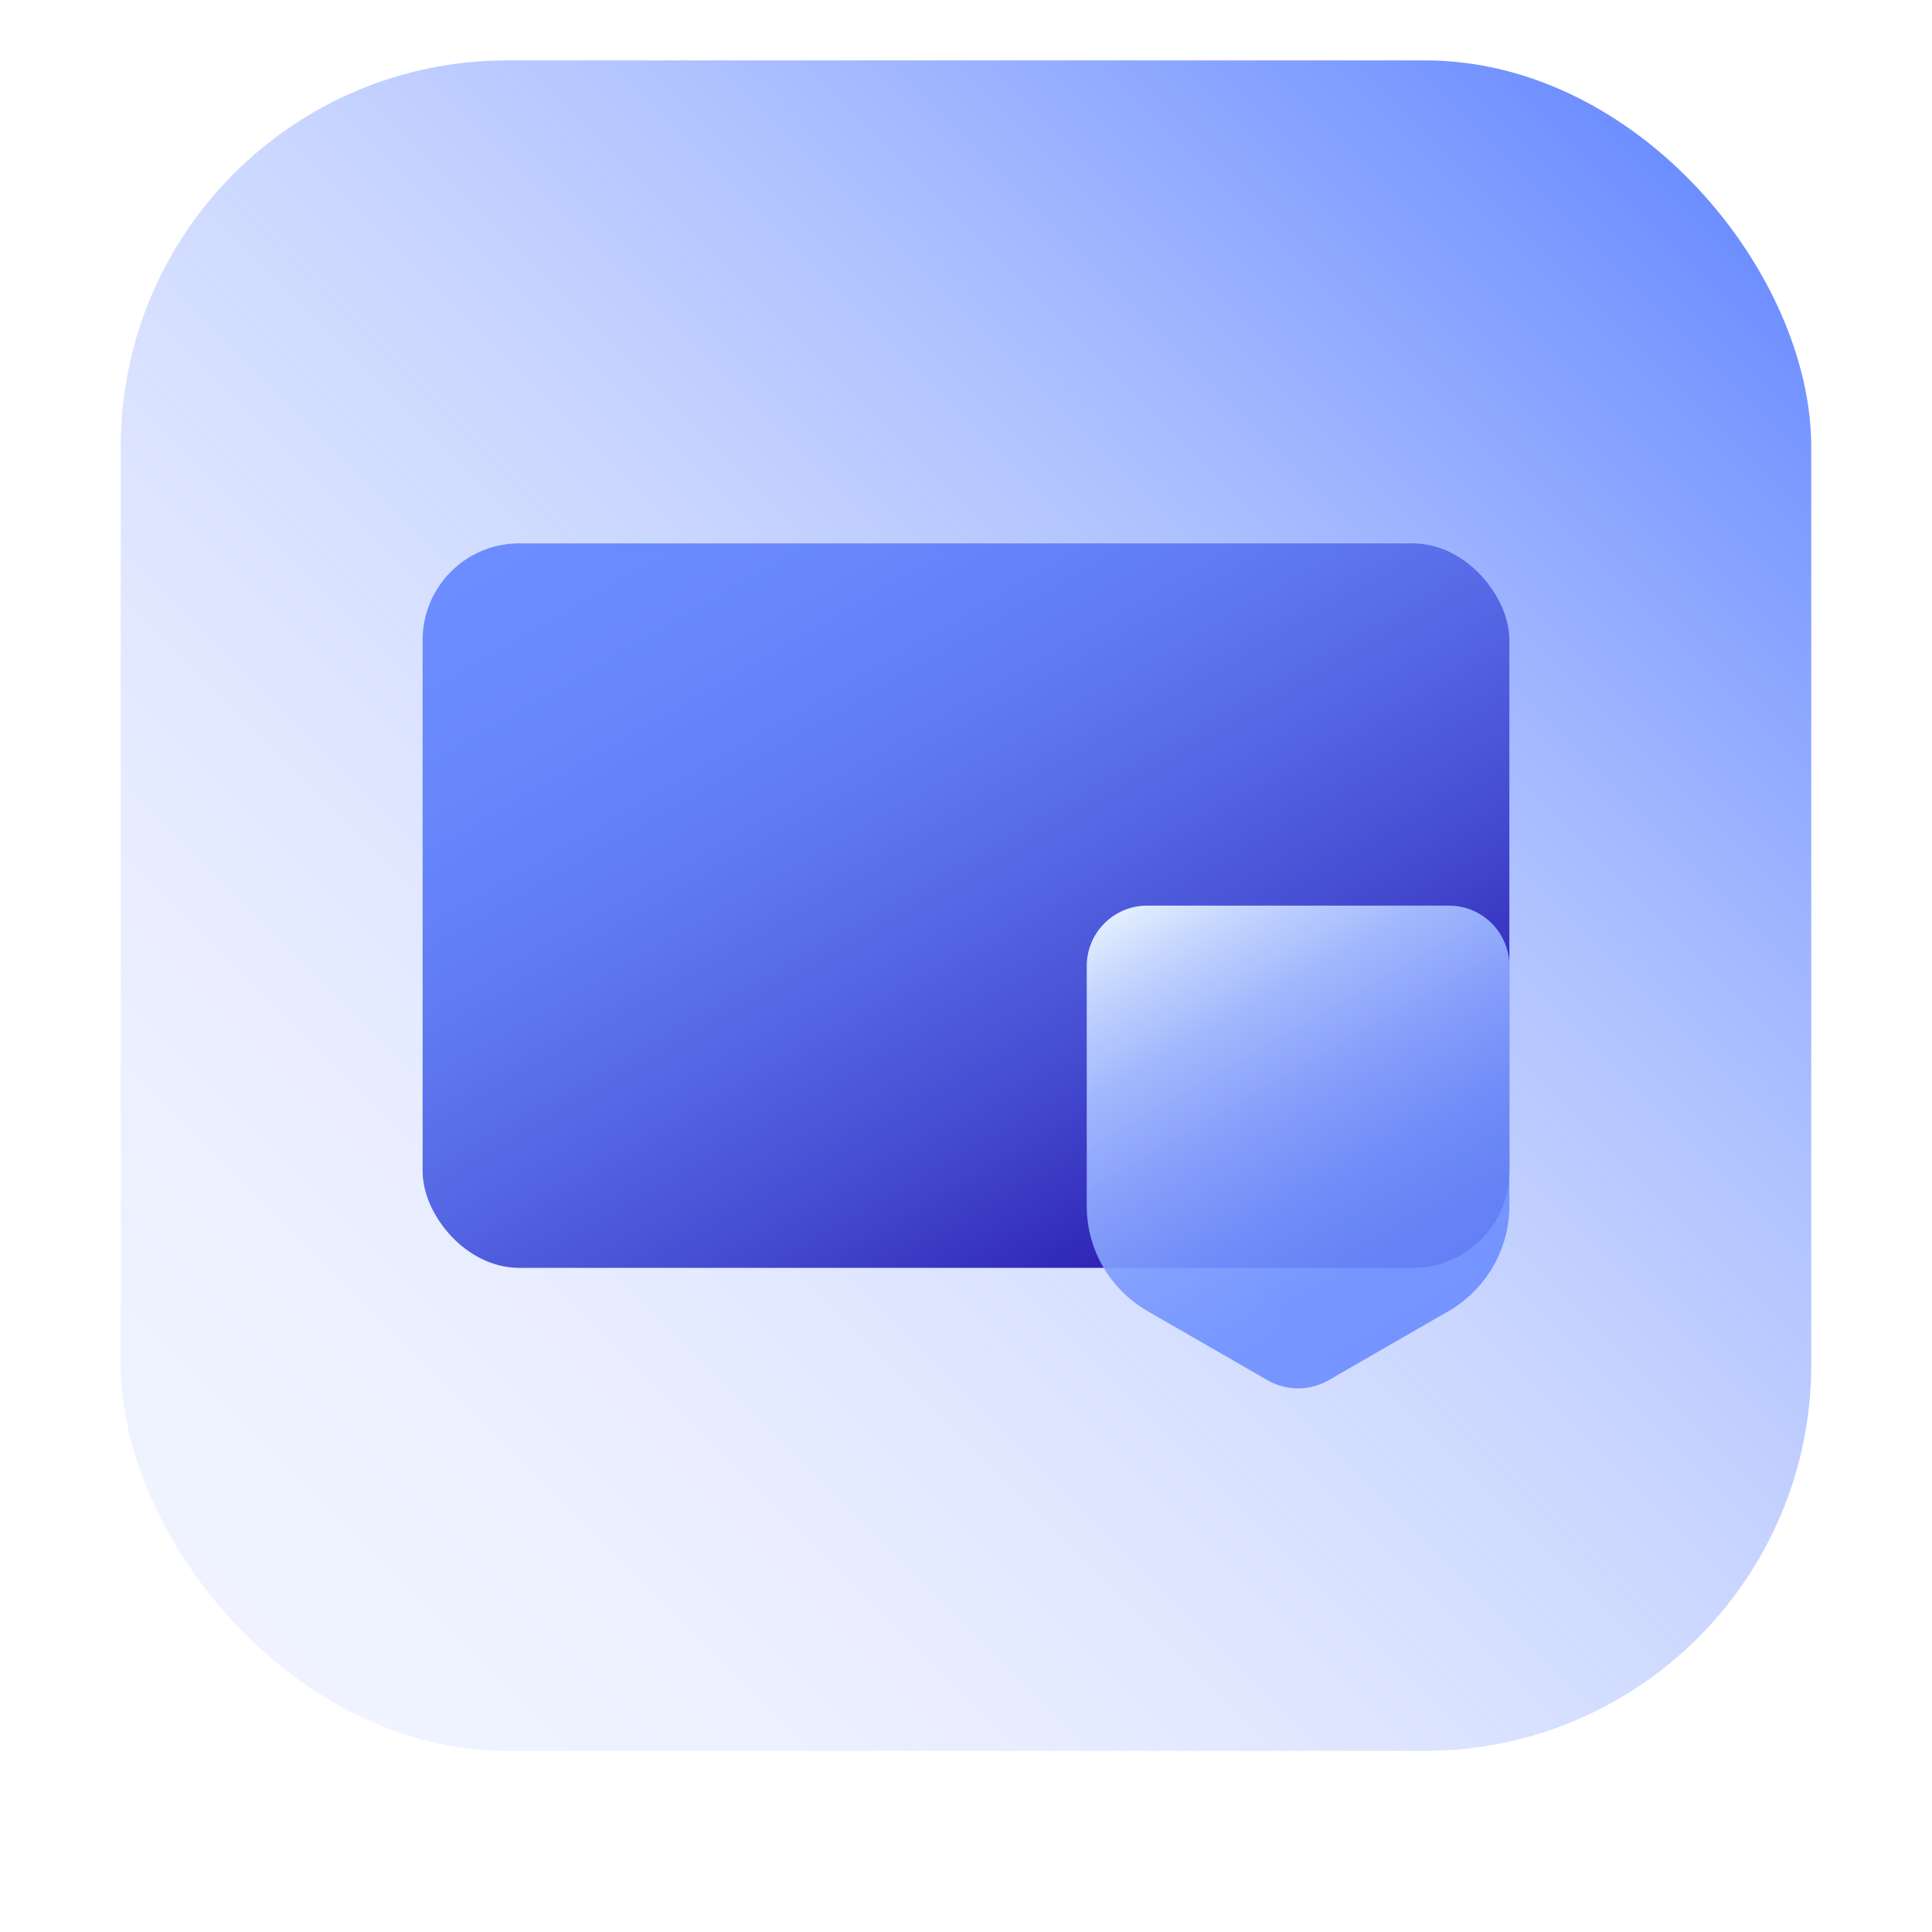
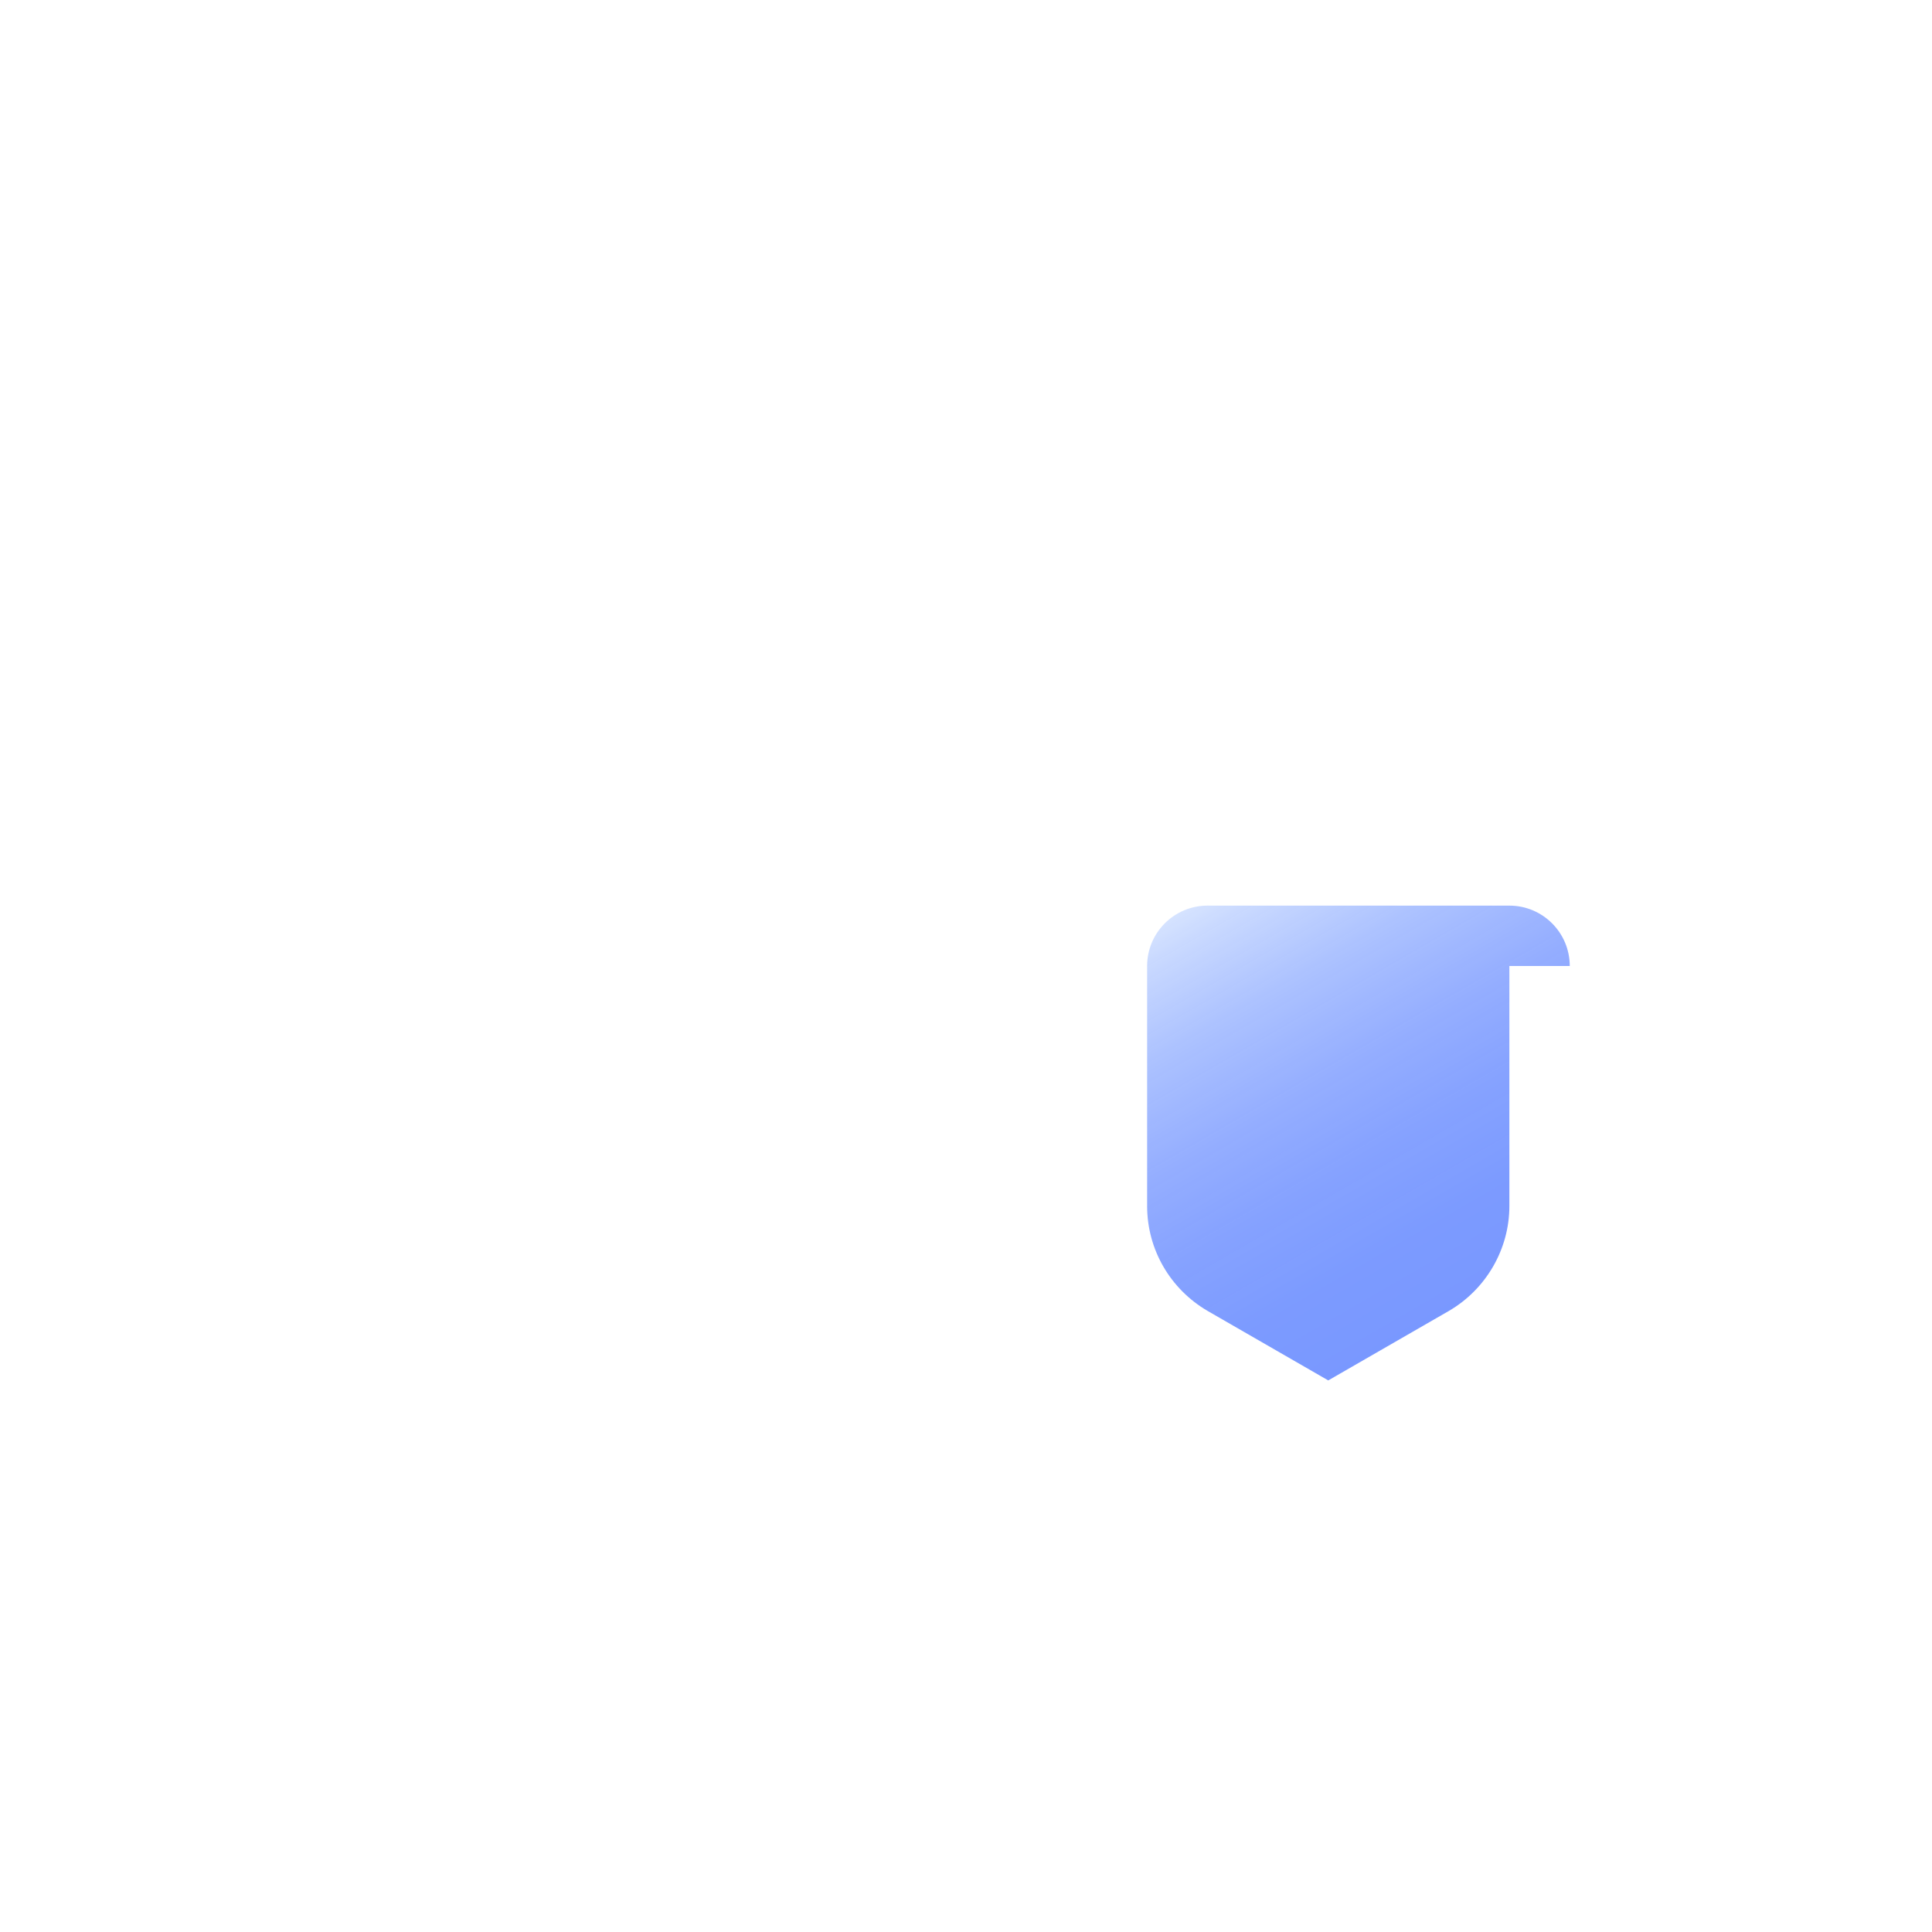
<svg xmlns="http://www.w3.org/2000/svg" id="Layer_2" data-name="Layer 2" viewBox="0 0 40 40">
  <defs>
    <style>
      .cls-1 {
        fill: none;
      }

      .cls-2 {
        fill: url(#linear-gradient-3);
      }

      .cls-3 {
        fill: url(#linear-gradient-2);
      }

      .cls-4 {
        fill: url(#linear-gradient);
      }
    </style>
    <linearGradient id="linear-gradient" x1="4.84" y1="33.91" x2="35.16" y2="3.59" gradientUnits="userSpaceOnUse">
      <stop offset="0" stop-color="#6b8dff" stop-opacity=".1" />
      <stop offset=".13" stop-color="#6b8dff" stop-opacity=".12" />
      <stop offset=".26" stop-color="#6b8dff" stop-opacity=".17" />
      <stop offset=".39" stop-color="#6b8dff" stop-opacity=".25" />
      <stop offset=".53" stop-color="#6b8dff" stop-opacity=".36" />
      <stop offset=".67" stop-color="#6b8dff" stop-opacity=".51" />
      <stop offset=".8" stop-color="#6b8dff" stop-opacity=".69" />
      <stop offset=".94" stop-color="#6b8dff" stop-opacity=".9" />
      <stop offset="1" stop-color="#6b8dff" />
    </linearGradient>
    <linearGradient id="linear-gradient-2" x1="25.64" y1="28.52" x2="14.41" y2="9.07" gradientUnits="userSpaceOnUse">
      <stop offset="0" stop-color="#1a009c" />
      <stop offset=".15" stop-color="#2f25b6" />
      <stop offset=".32" stop-color="#444ad0" />
      <stop offset=".5" stop-color="#5567e4" />
      <stop offset=".67" stop-color="#617cf3" />
      <stop offset=".84" stop-color="#6888fc" />
      <stop offset="1" stop-color="#6b8dff" />
    </linearGradient>
    <linearGradient id="linear-gradient-3" x1="29.6" y1="27.37" x2="24.32" y2="18.23" gradientUnits="userSpaceOnUse">
      <stop offset="0" stop-color="#6b8dff" stop-opacity=".9" />
      <stop offset=".17" stop-color="#6e90ff" stop-opacity=".9" />
      <stop offset=".35" stop-color="#7a99ff" stop-opacity=".91" />
      <stop offset=".52" stop-color="#8da8ff" stop-opacity=".93" />
      <stop offset=".71" stop-color="#a7beff" stop-opacity=".95" />
      <stop offset=".89" stop-color="#c9d9ff" stop-opacity=".98" />
      <stop offset="1" stop-color="#e3eeff" />
    </linearGradient>
  </defs>
  <g id="Workpad">
    <g id="payment_protection">
-       <rect id="frame" class="cls-1" width="40" height="40" />
-       <rect class="cls-4" x="2.5" y="1.25" width="35" height="35" rx="8" ry="8" />
-       <rect class="cls-3" x="8.75" y="11.25" width="22.5" height="15" rx="2" ry="2" />
-       <path class="cls-2" d="M31.25,20v4.97c0,.89-.48,1.72-1.25,2.17l-2.5,1.44c-.39.22-.86.22-1.25,0l-2.5-1.44c-.77-.45-1.25-1.27-1.25-2.17v-4.97c0-.69.56-1.25,1.25-1.25h6.25c.69,0,1.25.56,1.25,1.25Z" />
+       <path class="cls-2" d="M31.25,20v4.97c0,.89-.48,1.72-1.25,2.17l-2.5,1.44l-2.5-1.44c-.77-.45-1.25-1.27-1.25-2.17v-4.97c0-.69.56-1.25,1.25-1.25h6.25c.69,0,1.25.56,1.25,1.25Z" />
    </g>
  </g>
</svg>